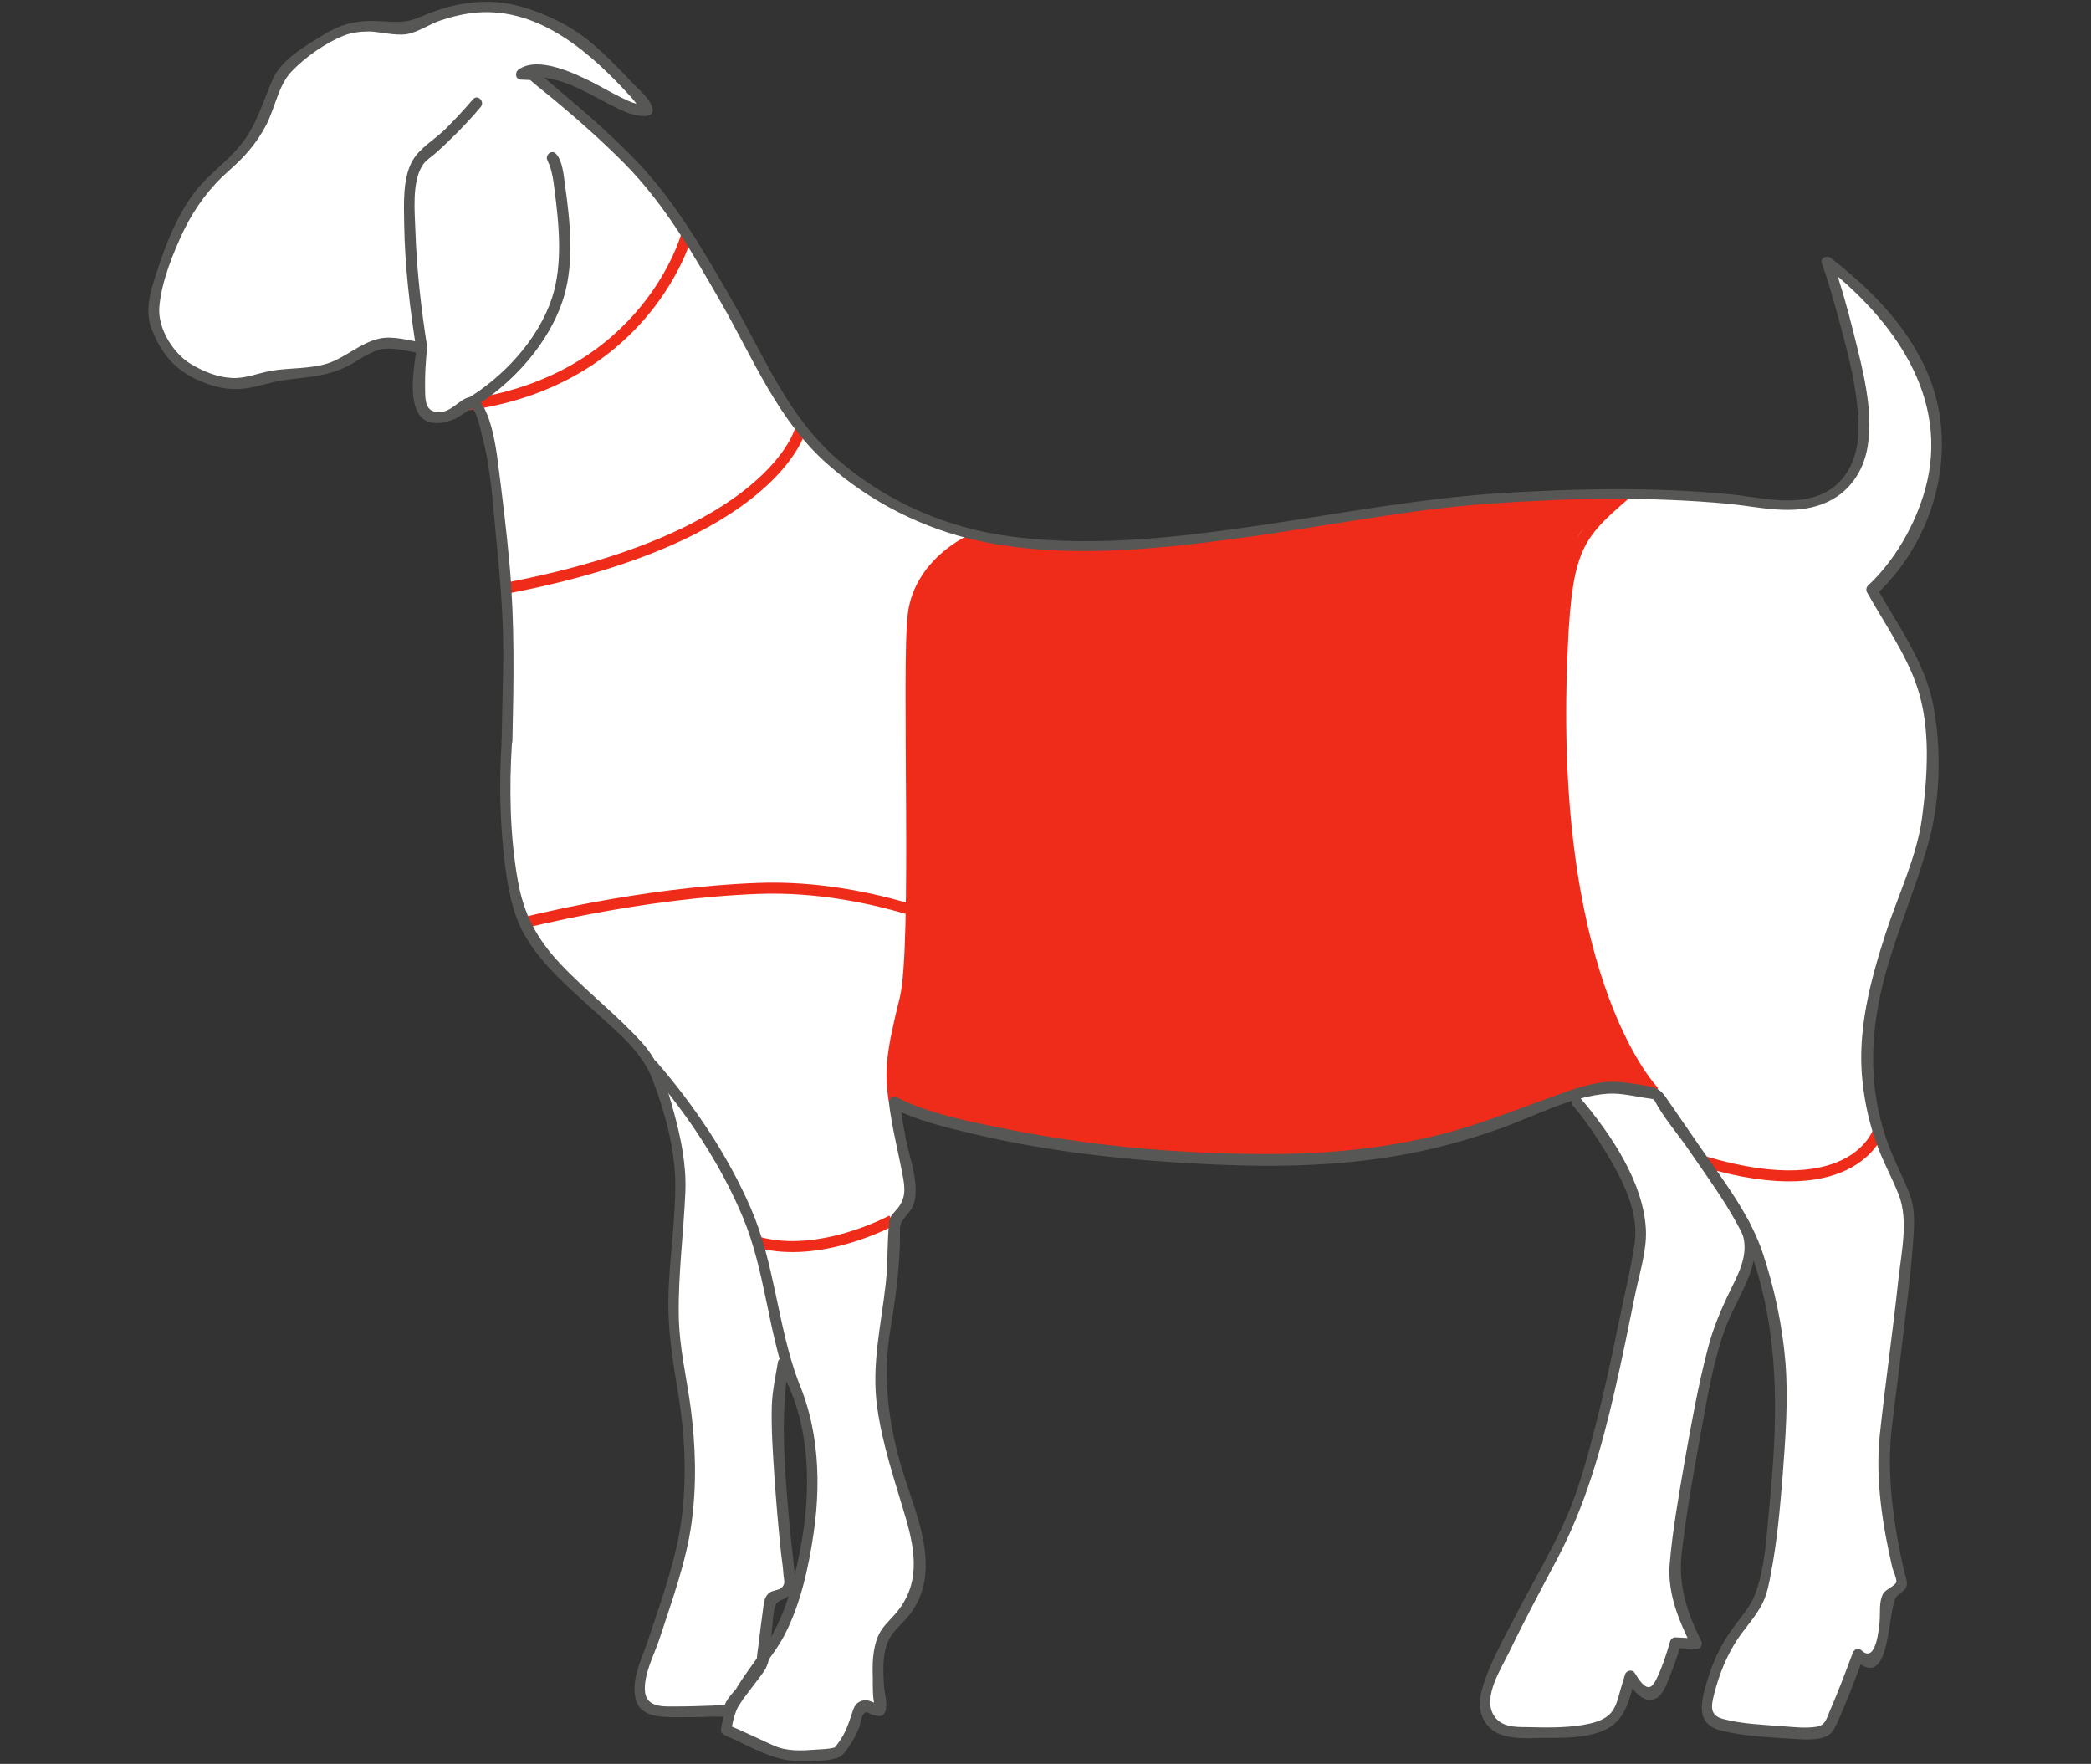
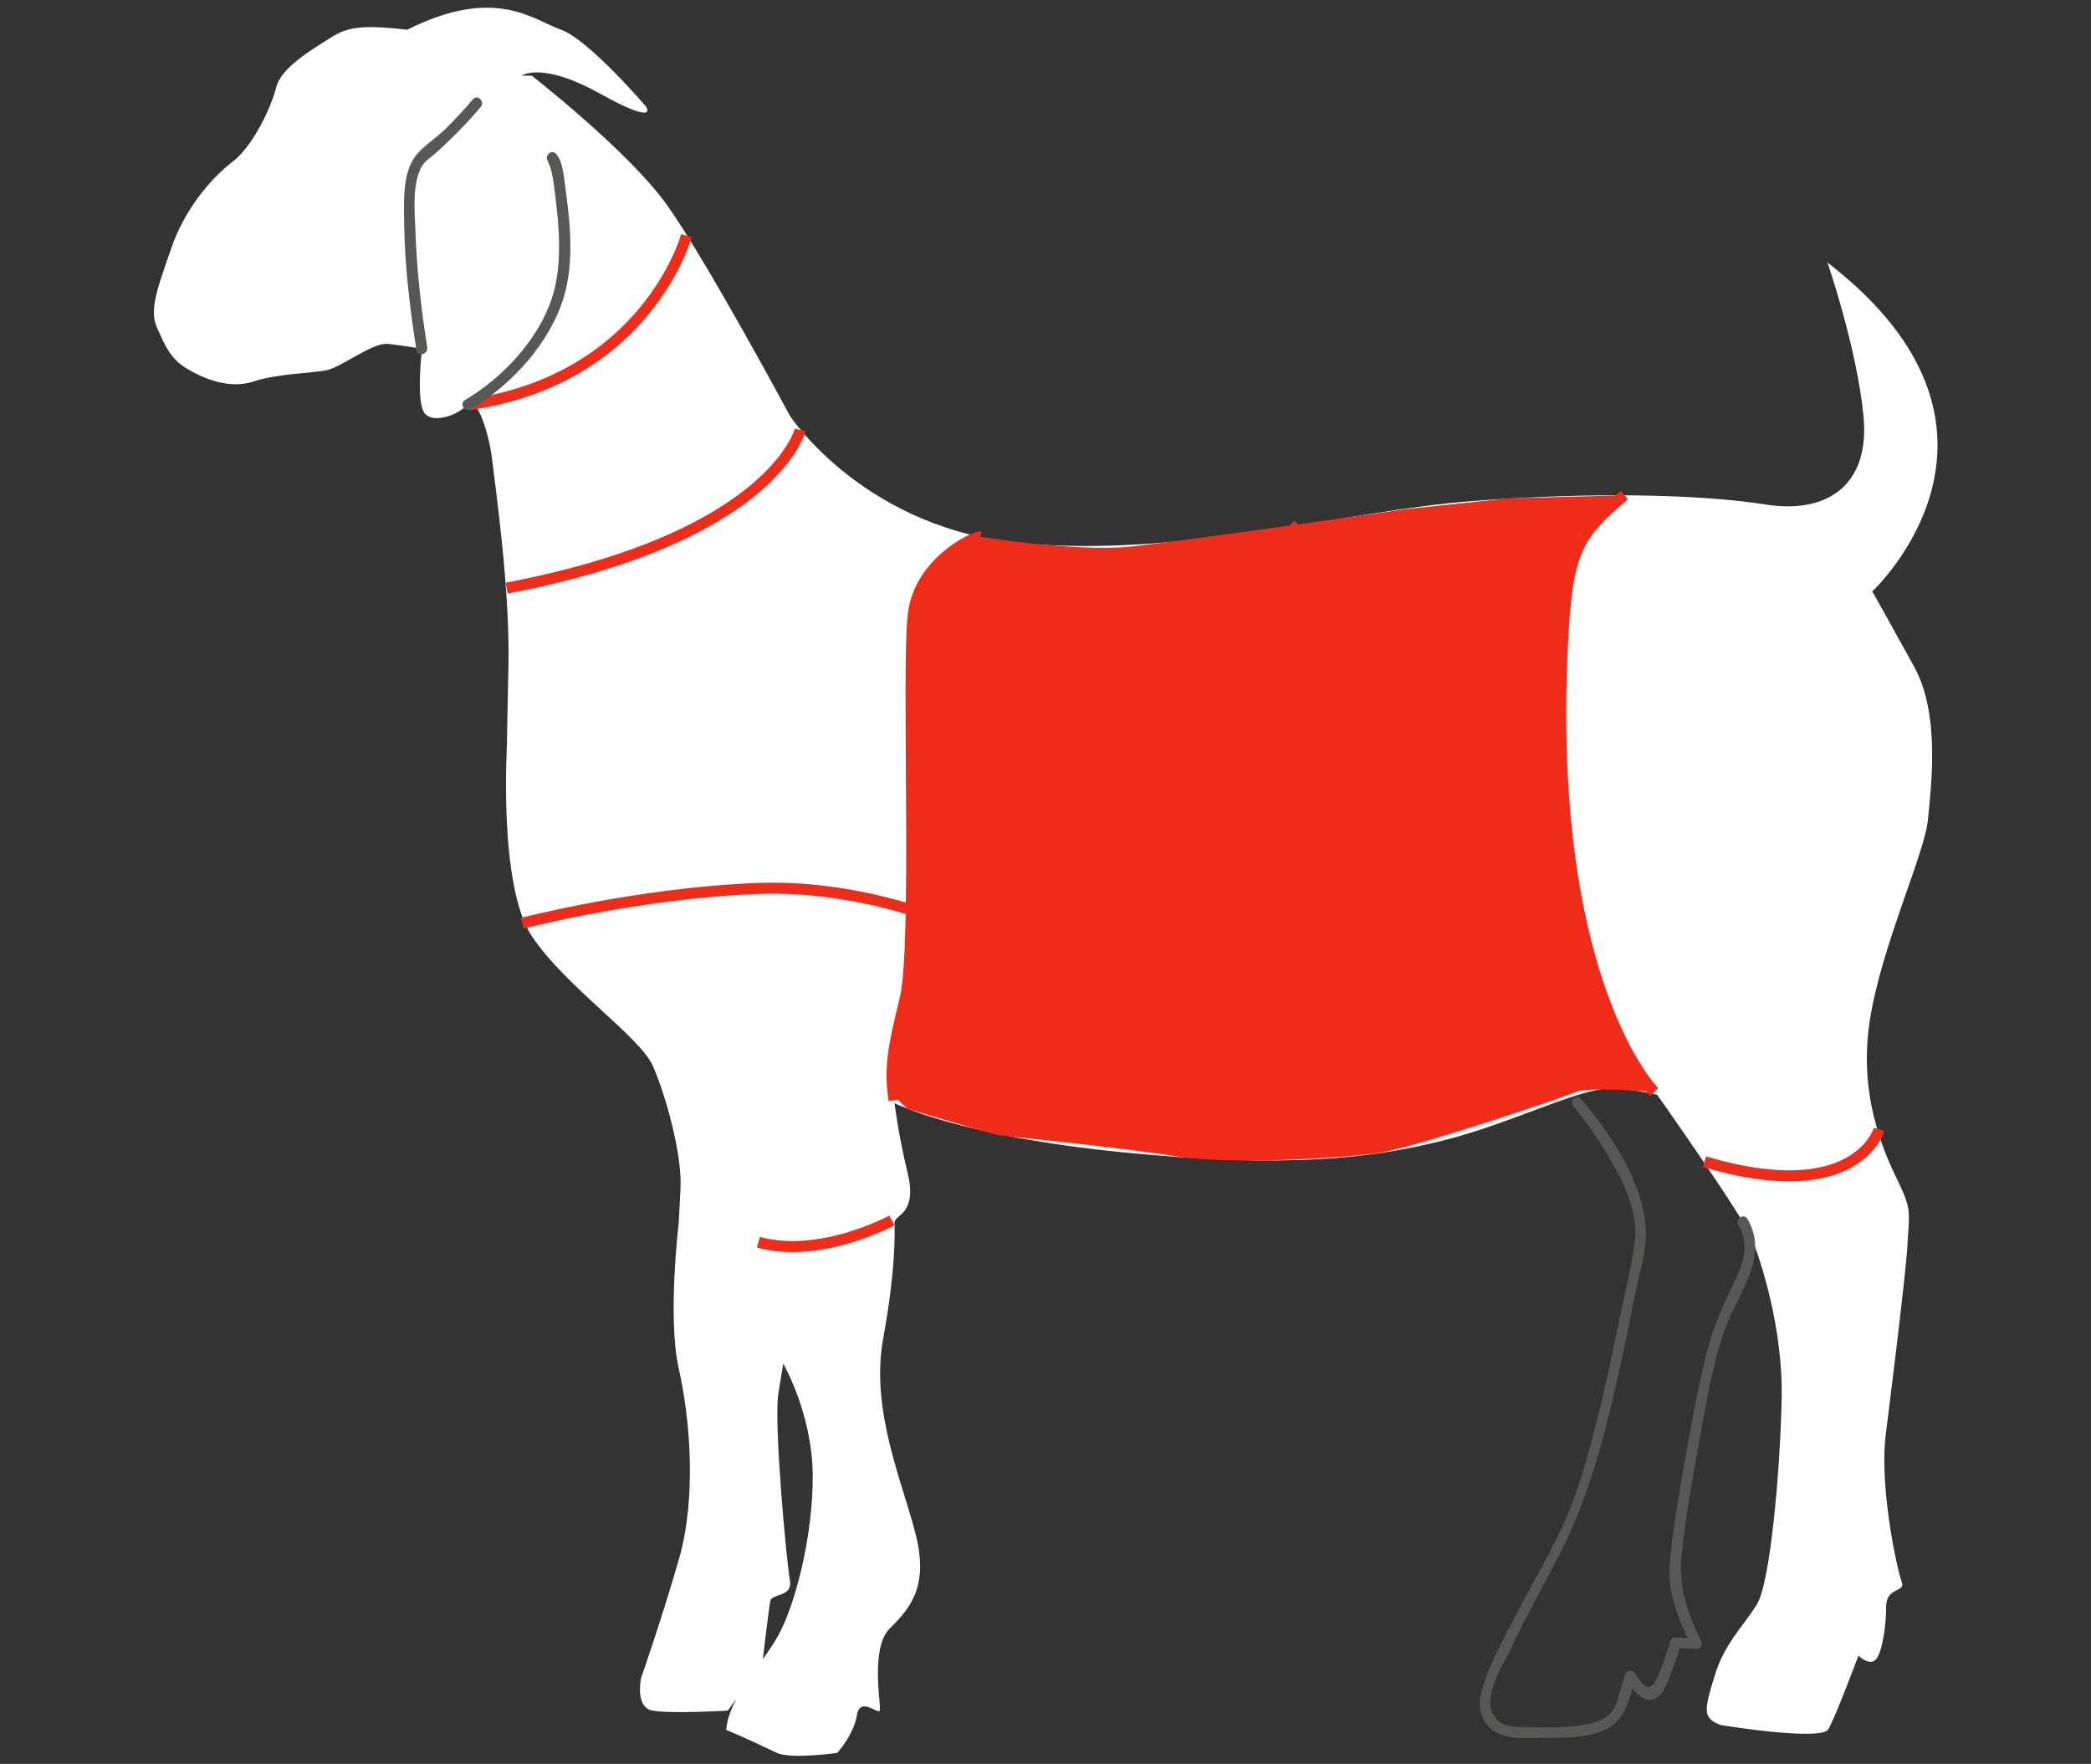
<svg xmlns="http://www.w3.org/2000/svg" viewBox="0 0 950.4 801.7">
  <rect x="0" y="0" width="950.4" height="801.7" fill="#333333" stroke="none" />
  <defs>
    <style>      .cls-1 {        fill: #575756;      }      .cls-1, .cls-2, .cls-3 {        stroke-width: 0px;      }      .cls-2 {        fill: #ef2c19;      }      .cls-3 {        fill: #fff;      }      .cls-4 {        fill: none;        stroke: #ef2c19;        stroke-miterlimit: 10;        stroke-width: 5px;      }    </style>
  </defs>
  <g id="Capa_2" data-name="Capa 2">
    <path class="cls-3" d="M230.5,337.1s-4.2,65.4,11.3,88.5c15.5,23.1,48.9,45.4,54.9,58.8,5.9,13.4,13.4,40.2,12.6,55.8l-.8,15.6s-5.2,43.1,0,66.2c5.2,23,8.2,58.7,0,87s-17.1,53.6-17.1,53.6c0,0-3,13.4,5.2,14.9s34.2,0,34.2,0l15.6-20.8s3-25.3,3.7-29c.8-3.7,10.4-1.5,8.9-9.7s-7.4-71.4-5.2-84.8l2.2-13.4s13.4,23.1,13.4,51.3-8.2,58.7-15.6,72.1c-7.4,13.4-22.9,29-23.7,43.1,12.6,5.2,16.3,7.4,23,10.4s27.5,0,27.5,0c0,0,7.4-8.2,8.9-17.1,1.5-8.9,9.7,0,10.4-2.2.7-2.2-4.5-28.3,4.5-37.2,8.9-8.9,17.8-18.6,11.9-42.4-5.9-23.8-20.8-56.5-14.9-89.3,6-32.7,5.2-49.1,5.2-52.8s10.4-3.7,6-22.3c-4.5-18.6-6-32-6-32,0,0,29,14.9,103.4,22.3,74.4,7.4,113,2.9,145.8-5.3,32.7-8.1,64-25.2,78.9-23.7s18.6,3,18.6,3c0,0,39.4,55.8,43.1,65.5,3.7,9.6,14.1,40.1,13.4,72.9-.7,32.7-5.2,83.3-11.2,93-5.9,9.7-14.9,17.9-19.3,32.7-4.5,14.9-5.9,19.3,3,22.3,0,0,45.4,7.4,48.7,1.9,3.3-5.6,13.7-33.5,13.7-33.5,0,0,4.9,4.8,7.8,1.9s4.8-15.2,4.8-24.2,8.9-6.3,7.1-11.1c-1.9-4.9-10.1-41.6-7.4-66.2,0,0,9.3-73.3,10-87.4.7-14.1,2.2-15.3-4.5-29s-17.9-39.4-12.6-72.9c5.2-33.5,24.9-75.5,26.4-91.1s5.6-48-6.3-69.5c-11.9-21.6-19-34.2-19-34.2,0,0,78.7-73.1-20.4-149.5,0,0,13.4,38.7,16.4,69.9s-16.4,44.6-44.6,40.1c-28.3-4.5-77.4-5.9-133.9-1.5-56.5,4.4-129.4,25.3-202.3,19.3-72.9-5.9-107.1-58-107.1-58,0,0-38.7-72.1-56.5-96.7-17.9-24.5-60.9-58-60.9-58h-4.6s8.9-6.7,35.7,8.2c26.8,14.9,20.9,5.9,20.9,5.9,0,0-26.1-30.5-38.7-35-12.6-4.4-29.8-20.1-69.9,0-20.1-2.2-26.8-1.5-34.9,3.7-8.2,5.2-22.3,13.4-24.6,22.3-2.2,8.9-10.4,26.8-20.1,34.2s-21.6,21.6-27.5,38.7c-5.9,17.1-10.4,28.3-6.7,36.4,3.7,8.2,6,14.1,13.4,18.6s19.4,9.7,30.5,6c11.2-3.7,26.8-3.7,33.5-5.2s20.8-12.6,27.5-11.9c6.7.7,15.6,2.2,15.6,2.2,0,0-3,25.3,1.5,29.7,4.4,4.5,15.6,0,19.3-4.4,3.7-4.5,9.7,12.6,11.1,25.3,1.5,12.6,8.2,59.5,7.4,93.7l-.7,34.2h0Z" />
  </g>
  <g id="Capa_3" data-name="Capa 3">
    <path class="cls-2" d="M412.1,503.7s-7.1-6.5-6.7-7.4,0-10.5,0-10.5l1.4-11,6.1-31.6,1.2-118.3v-49.6l4.3-12,10-8.9,9.7-7.2,7.5-3.2s44.3,7,68.6,4.4,124.7-17,124.7-17l46.6-4.9,52.9-1.4s-20.9,13.6-21.6,20.4-8.8,61.4-7.3,90.1,4.1,71.8,9.7,85.4,13.5,42.7,13.5,42.7l19.3,32.7s-29.2-2.8-35.9,0-72.5,25.1-89.5,27.6-67.2,5.5-92.4,1.5-78.8-9.3-80.8-9.6-41.2-12-41.2-12Z" />
  </g>
  <g id="Capa_1" data-name="Capa 1">
    <g id="Capa_1-2" data-name="Capa 1">
      <g>
-         <path class="cls-3" d="M296.7,484.4s38.5,44.4,48.9,84.6c10.4,40.1,11.1,49.9,14.8,59.5" />
-         <path class="cls-3" d="M792.2,555.3c10.4,16.9-4.9,28.1-12.3,53.4-7.4,25.3-19,95.2-18.9,107.1,0,11.9,9.9,31.2,9.9,31.2l-9.5-.4s-3.9,13.8-8.3,21.3c-4.4,7.4-12.2-6.1-12.2-6.1l-3.9,13c-3.9,13.1-22.7,12.7-40.3,12.7s-18.6-3.4-21.8-10.8c-3.2-7.4,21.2-50.8,36.4-80.2,15.3-29.4,28.4-104.2,33.8-129.8,5.4-25.6-28.2-65.6-28.2-65.6l-2.3-3.5,21.1-3.5,10.3,2.2,7.4,1.5,21.4,30.3,17.5,27.3h-.1Z" />
-         <path class="cls-3" d="M212.6,183.9s44.1-26,43.6-66.6c-.4-40.7-5.4-45.6-5.4-45.6" />
        <path class="cls-3" d="M191.8,158.6s-12.5-77.1,0-87,25-24.8,25-24.8" />
        <path class="cls-4" d="M590,238.5s-16.7,14.3-11.8,46.9c4.9,32.6,14.8,71.1,24.7,102.6,9.9,31.6,4.9,78,4.9,78M445.6,244c-2-.4-27.6,10.9-30.5,35.3-3,24.4,2.2,151-3.7,174.7-5.9,23.7-7.1,32.6-5,46.1M724.8,444.1s-95.2,27.8-155.5,21.9-123.7-40.5-123.7-40.5c0,0-46.8-23.7-100.9-21.7s-107.3,15.8-107.3,15.8M854.1,513.3s-10,35.3-79.4,14.7M751.9,496.3s-46.9-46.9-42.2-192.1c1.8-53.9,5.9-59.7,28.6-79.2M405.4,554.7s-32.5,17.7-60.7,9.9M363.7,195.4s-12.1,48.8-133.4,71.9M312,107.1s-17.7,65.2-99.2,76.9" />
-         <path class="cls-1" d="M228,337.1c-1.2,18.7-.8,37.9,1.6,56.5,1.4,10.6,3.4,21.8,8.7,31.1,7.6,13.6,20.6,24.5,31.9,34.9,10,9.2,21.3,17.9,26.3,30.8,5.5,14.5,10.1,30.8,10.4,46.4.3,17.7-2.8,35.4-3.1,53.1-.3,14.7,1.9,28.3,4.3,42.7,3.1,18.4,4.1,37.4,1.9,56-2.3,19.5-9.4,38.6-15.5,57.1-2.4,7.1-6.3,14.7-6.1,22.4.2,11.1,8,12.2,17.4,12.4,6,0,12,0,18-.3,2.5,0,6.6.5,8.8-1.1,2.1-1.4,3.8-5,5.2-6.9,3.1-4.2,6.4-8.3,9.4-12.5,3.6-5.2,2.9-13.2,3.7-19.4.4-3.1.4-6.5,1.2-9.5.9-3,1.7-2.9,4.5-4.2,4.2-2,5.2-4.9,4.8-9.5-1-10.1-2.3-20.2-3.1-30.3-1.9-22.4-3.5-44.1.2-66.4-1.5.2-3,.4-4.5.6,14.8,25.8,15.1,56.5,9.4,84.9-2.9,14.8-7.1,29.6-15.5,42.3-7.9,11.8-18.6,23.4-20.2,38.1-.1,1.2.9,2,1.8,2.4,11.6,4.9,22,12,34.8,11.8,4.9,0,10.4,0,15.2-1.2,3.1-.7,4.2-2.4,6.1-5.1,2.1-3,3.9-6.2,5.1-9.6.6-1.6.8-6,3.1-6.4.6,0,1.9.9,2.5,1.1,2.7.6,4.8,1.8,6.1-1.5,1.2-3.1-.4-8.3-.6-11.5-.4-6.8-.9-15.1,2.4-21.4,2.4-4.6,7.2-7.9,10.2-12.3,3.4-4.9,5.5-10.5,6.1-16.4,1.8-16.7-6.2-33.7-10.8-49.4-6.1-21.2-8.6-41.3-4.9-63.2,2.3-13.6,4.1-27.4,4.3-41.2,0-3-.5-5.3,1.1-7.6,2.4-3.5,4.9-5.1,5.7-9.9,1.4-9-2.5-18.6-4.2-27.3-1-5.4-2-10.8-2.6-16.2-1.2.7-2.5,1.4-3.7,2.1,11.4,5.8,24.4,8.9,36.7,11.8,36.1,8.6,73.4,12.4,110.4,14,28.9,1.3,58,.6,86.5-4.7,14.6-2.7,28.8-6.7,42.7-11.6,15.5-5.5,32.5-14.8,49.1-15.9,6.4-.4,12.7,1.4,19,2.2.9.1,1.9.4,2.7.7-2.3-.9-1.2-1.3-.3.5,4,7.6,10.2,14.6,15,21.6,11.9,17.4,24.9,34.2,31.1,54.6,10.8,35.6,9.5,71.5,5.9,108.1-1.3,13-1.8,28.3-6.8,40.6-2.3,5.6-6.7,10.2-10.1,15.1-5.1,7.1-8.7,14.6-11.2,23-2.9,9.4-5.9,20.2,6.3,23.1,9.9,2.4,20.9,3,31,3.6,4.9.3,10.9,1,15.7-.6,3.5-1.1,4.5-3.5,6-6.7,4.4-9.7,8.2-19.8,11.9-29.8-1.4.4-2.7.7-4.1,1.1,17.4,16.3,14.6-24.4,19.4-28.8,3.9-3.5,5.4-3.4,3.8-9.1-2-7.4-3.4-15.1-4.6-22.7-2.4-15.3-3.4-30.6-1.5-45.9,1.8-14.1,3.5-28.1,5.2-42.2,1.5-13,3.3-26.1,4.2-39.2.6-8.3,1.5-16.1-1.6-24-3.3-8.5-7.7-16.4-10.6-25.1-8.3-24.6-7.1-49.4-.3-74.2,5.7-20.8,14.4-40.6,20-61.4,5.1-19,5.5-42,1.8-61.2s-16.1-36.3-25.6-53.1c0,1-.2,2-.4,3,27.5-25.7,38.4-67.7,22.7-102.4-9.3-20.6-25.6-36.9-43.2-50.6-1.7-1.4-5-.2-4.1,2.4,2.9,8.3,5.3,16.7,7.6,25.2,4.4,16.1,9.1,33.5,9,50.3,0,13.9-6.3,26.6-20.3,30.7-12.3,3.6-25.2,0-37.7-1.2-34.4-3.4-69.4-2.7-103.9-.6-36.6,2.3-72.5,9.1-108.8,14.5-39.5,5.8-81.5,10.9-121.2,4.2-26.9-4.6-52.4-16.6-72.9-34.7-22-19.4-32.6-46.2-47-71.3-13.5-23.5-26.8-46.8-46.1-66.2-10.5-10.5-21.7-20.4-33.1-29.9-3-2.5-6-5.4-9.3-7.6-2.5-1.6-4.2-1.5-7.4-1.5.4,1.5.9,3.1,1.3,4.6,3-2.1,8.4-1.2,11.6-.5,12.5,2.5,22.9,10.3,34.4,15.2,3.6,1.6,16,4.6,11.4-3.9-2-3.7-6.1-7-8.9-10-6.2-6.6-12.6-13.2-19.7-18.9-9.4-7.6-23-13.7-34.8-16.2-8.6-1.8-17.4-1.3-25.9.6-5.6,1.3-11.1,3.3-16.4,5.6-7.2,3.1-13.7,1.4-21.3,1.4s-14.7,1.9-21.5,6.2c-8.3,5.2-19.4,11.2-23.4,20.7-4.3,10-7,19.9-13.8,28.7-6.5,8.4-15.5,14.2-21.9,22.8-8.1,10.9-12.7,23.1-16.9,35.9-2.7,8.2-5.6,17.3-2.3,25.7,4.5,11.4,10.7,18.9,22.1,23.7,6.1,2.6,12.6,4.2,19.3,3.5,6.7-.7,13.2-3.3,19.9-4.1,10.9-1.4,19.6-1.6,29.3-7,4.6-2.6,10.1-6.7,15.5-7.1,5.1-.4,11,1.3,16.1,2.1l-1.8-2.4c-1,8.3-4,23.7,1.7,30.9,3.8,4.8,11.2,3.3,16,1.2,1.6-.7,7-4.7,7.4-4.6,2.3,1,4.1,9.8,4.7,12.3,4.2,15.5,5,32.6,6.6,48.5,1.9,18.9,3.4,38,3,57-.2,11.1-.5,22.1-.7,33.2,0,3.2,4.9,3.2,4.9,0,.6-26.9,1.1-53.4-1.3-80.2-1.4-15.8-3.4-31.6-5.4-47.3-.7-5.4-4.4-33.5-14.8-28-4.6,2.4-8.1,7.5-14.2,5.8-4.3-1.2-3.9-6.9-4-10.8-.1-6,.3-12,.9-18,.1-1-.8-2.2-1.8-2.4-6.2-1-13.7-3.3-19.9-1.9-8.2,1.8-14.7,8-22.4,10.9-8.4,3.1-18.4,2.2-27.1,3.8-5.9,1.1-11.4,3.5-17.4,3.2-6.6-.3-13.2-3-18.8-6.4-8-4.8-15-16.1-14.3-25.7.9-11.6,6.4-25.1,11.4-35.5,4.9-9.9,11.7-19.1,20-26.4,7.1-6.2,12.6-12.3,17.1-20.8,4.1-7.8,5.6-18.3,11.7-24.6,6.1-6.4,15.6-13.1,23.9-16.3,3.6-1.4,7.6-1.8,11.4-1.8s12,2.1,17.1,1.2,10.3-4.6,15.2-6.2c5.3-1.8,10.9-3.1,16.4-3.6,28.9-2.4,52.4,18.8,70.3,38.5,1.4,1.5,2.8,3.8,4.4,5,.1,0,.3.5.3.5,3.4-1.3-3.4-2.8-4.5-3.2-6.3-2.6-12.1-6.2-18.2-9.3-7.9-3.9-24.3-11.9-33.2-5.6-1.9,1.4-1.4,4.6,1.2,4.6s5.6.6,3-.6c.6.3,1.3,1,1.8,1.4,3.5,3,7.1,5.8,10.6,8.7,10.9,9.1,21.6,18.6,31.6,28.7,18.2,18.4,30.9,40.6,43.7,62.9,14.9,25.9,25.9,53.8,48.7,73.8,19.4,17.1,43.2,29.2,68.5,34.7,38,8.2,78.9,4.1,117-1,38.4-5.1,76.5-13.1,115.2-15.9,36.1-2.5,72.7-3.3,108.8.1,14.2,1.4,28.9,5.4,42.8,0,11.4-4.4,18.4-14.3,20.3-26.2,2.7-16.7-2.4-35.4-6.4-51.5-2.8-11.3-6-22.5-9.8-33.5-1.4.8-2.7,1.6-4.1,2.4,31.6,24.6,58.1,60.4,46.4,102.3-4.5,16-13.7,32.2-26,43.7-.8.8-.9,2.1-.4,3,7.8,14,17.9,28.2,22.9,43.4,6.1,18.5,4.6,40,2.1,59.1-2.4,17.9-11,35.4-16.5,52.4-7,21.7-13,44.1-10.6,67.1,1,9.7,3.1,19.3,6.4,28.5,2.8,8,7,15.4,10.1,23.3,4.6,11.7,1.1,26.7-.2,39-2.5,23.4-5.9,46.8-8.4,70.2-2.1,19.8,1.2,40.9,5.7,60.3.3,1.2,2.2,5.4,1.8,6.6-.6,1.8-4.8,3.2-6,5.3-2,3.7-1.2,8.8-1.6,12.9-.3,2.8-1.6,18.9-8.1,12.9-1.4-1.4-3.5-.7-4.1,1.1-3.3,8.8-6.6,17.6-10.4,26.3-1.5,3.5-2,6.5-5.9,7.2-5,.8-10.4.2-15.4-.2-8.8-.7-18.6-1-27.2-3.3-6.1-1.6-5.5-5.7-4.2-10.9,2.4-9.5,5.8-18.1,11.3-26.2,3.6-5.1,8.1-10,10.9-15.7,2-4.1,2.9-8.9,3.7-13.3,2.8-14.4,4.1-29.2,5.3-43.9,1.3-17.3,2.7-35,1.3-52.3-1.4-16.6-4.9-33.1-10.1-48.9-5.9-18-18.1-33.5-28.8-49-5.2-7.5-10.4-15.1-15.6-22.6-3-4.3-5.7-4.5-11-5.4-5.7-.9-11.6-1.9-17.4-1.2-7.3.9-14.3,3.4-21.2,5.9-17.8,6.3-35.3,13.6-53.7,18.1-24.5,6-49.5,8.5-74.7,8.6-41.8.2-84.4-3.6-125.3-12.1-15.3-3.1-32-6.5-46-13.6-1.5-.7-3.9.1-3.7,2.1,1.4,11.9,4.5,23.3,6.6,35.1,1.1,6.4.3,10.3-4,14.8-1.6,1.7-2.3,2.8-2.5,5.2-.9,9-.5,18.2-1.5,27.3-2.1,19.1-6.6,36.9-3.9,56.3,2.4,17.3,8.1,33.7,13,50.4,4.6,15.8,6.6,30.7-5,43.8-2.9,3.3-6,5.9-7.7,10.1-2.4,5.8-2.5,12.5-2.3,18.7,0,4.1-.1,9,.9,12.9v.7c1.7-1,1.8-1.7.3-2-.2-.3-1.2-.5-1.6-.7-1.7-.9-4-1-5.7,0-2.2,1.1-2.6,3.1-3.4,5.3-1.5,4.6-2.9,8.8-5.8,12.8-.5.7-1.3,1.9-2,2.6-1.3,1.1,1.7-.4-.7.2-2.4.6-5.3.6-7.8.8-6.6.5-13.2.9-19.4-1.9-6.9-3.1-13.8-6.5-20.8-9.4.6.8,1.2,1.6,1.8,2.4,1.7-16.6,16.7-29,24.1-43.2,7.3-14.1,10.9-30.6,13.2-46.2,3.9-26.6,1.9-54.7-11.7-78.5-1-1.7-4.1-1.6-4.5.6-1.1,6.6-2.6,13.3-2.8,20-.3,10.8.5,21.7,1.2,32.4.8,11.5,1.8,23.1,3,34.5.4,3.3.9,6.5,1.1,9.8.1,2,1.1,3.8-.6,5.7-1.3,1.5-4.4,1.3-5.9,2.6-2.6,2.1-2.4,5.2-2.9,8.3-.7,5.2-1.4,10.4-2,15.7-.3,2-.6,4.1-.7,6.1-.1,1.5-.9,2.8-.1,1.4-1.9,3.4-4.9,6.6-7.2,9.6-2.2,2.9-6.1,6.4-7.3,9.8-.9,2.4-.5-.2.8,0-1.8-.3-4.2.2-6,.3-5.7.2-11.4.4-17,.4s-13.8.7-14.1-7.5c-.3-7.7,4.2-15.9,6.6-23.1,5.6-17.2,12.1-34.7,14.6-52.7,2.4-17.4,1.9-35.2-.4-52.6-1.9-14.1-5.2-27.5-5.4-41.7-.3-18.8,2.2-37.5,3-56.3.5-12.2-2-24.4-5.2-36.1-3.1-11.4-6.4-22.8-14.4-31.6-11.5-12.8-25.3-23.3-37.1-35.8-10.9-11.6-16.8-22.7-19.5-38.3-3.6-20.4-3.9-41.9-2.6-62.6.2-3.2-4.7-3.1-4.9,0" />
-         <path class="cls-1" d="M294.9,486.1c17.2,19.9,32.7,43,42.8,67.3,10.1,24.3,11.3,51.2,20.3,75.7,1.1,3,5.9,1.7,4.8-1.3-9.4-25.4-10.6-53.2-21.4-78.3-10.4-24.1-25.8-47-43-66.9-2.1-2.4-5.5,1.1-3.5,3.5" />
        <path class="cls-1" d="M715.2,502.8c5.5,6.6,10.4,13.8,14.9,21.2,7.1,11.8,14.9,26.5,12.9,40.8-1.7,12.2-4.9,24.5-7.3,36.6-3.2,15.7-6.6,31.4-10.6,46.9-3.6,14.2-7.5,28.6-13.4,42-6.5,14.7-14.9,28.7-22.3,43-6,11.7-13.2,24-16.4,36.8-1.6,6.6.9,14.1,7.2,17.4,6.1,3.2,14.4,2.5,21.1,2.4,8.8,0,18.4.2,26.7-3,11-4.2,12.4-14.3,15.4-24.5-1.5.2-3,.4-4.5.6,2.5,4.2,7.9,12,13.8,8.9,3.6-1.9,5.3-7.7,6.7-11.2,1.8-4.4,3.3-8.9,4.6-13.4l-2.4,1.8c3.2,0,6.4.3,9.5.4,2,0,2.9-2.1,2.1-3.7-6.3-12.5-10.4-25.1-8.9-39.1,1.9-17.3,5-34.6,8.1-51.8,3.1-16.8,5.8-34.3,11.5-50.4,5.8-16.4,20.5-32.8,10.4-50.4-1.6-2.8-5.8-.3-4.2,2.5,6,10.5,1.4,19.7-3.5,29.6-4.2,8.6-7.9,17.2-10.3,26.5-4.5,17.1-7.6,34.7-10.7,52.1-2.6,15.2-5.4,30.6-6.7,46.1-1.1,13.1,4.2,25.9,10,37.4.7-1.2,1.4-2.5,2.1-3.7-3.2,0-6.4-.3-9.5-.4-1.1,0-2.1.8-2.4,1.8-1.6,5.6-3.4,11.2-5.9,16.5-1.8,3.8-3.6,6.2-7,2.4-1.2-1.3-2.2-2.9-3.1-4.4-1.1-1.9-3.9-1.4-4.5.6-.6,2.1-1.3,4.2-1.9,6.3-1.3,4.3-2,9.1-5.6,12.2-3.1,2.7-7.6,3.7-11.6,4.4-8.2,1.4-17,1.2-25.3,1-5.7,0-12.2,0-15.4-5.6-4.9-8.4,3.7-21.3,7.3-28.8,6.8-14.2,14.3-28.1,21.6-41.9,12.9-24.4,20.1-50,26.3-76.9,3.3-14.3,6.2-28.6,9.1-43,1.9-9.5,5.4-20,5-29.7-1-21.7-15.9-43.5-29.5-59.7-2-2.4-5.5,1.1-3.5,3.5" />
        <path class="cls-1" d="M213.9,186c18.8-11.2,36-30,42.4-51.1,4.8-16,2.8-34.6.5-50.9-.6-4.1-1-10.8-4.1-14.1-2.2-2.3-5.6,1.2-3.5,3.5-.6-.6.4,1.1.6,1.7,1.2,3.4,1.8,7.2,2.2,10.9,2.1,15.9,3.9,34.1-1.1,49.4-6.3,19.1-22.3,36.2-39.5,46.4-2.7,1.6-.2,5.9,2.5,4.3" />
        <path class="cls-1" d="M194.2,157.9c-2.8-17.5-4.8-35.4-5.4-53.1-.3-8.7-1.6-21.4,3-29.3,1.3-2.2,3.4-3.6,5.4-5.2,3.6-3.1,7.1-6.5,10.5-9.9,3.7-3.8,7.4-7.7,10.8-11.8,2-2.4-1.4-5.9-3.5-3.5-3.9,4.6-8.1,9.1-12.4,13.4-4.7,4.7-11.8,8.7-15.1,14.5-4.6,8.1-3.9,19.8-3.8,28.8.3,19.2,2.6,38.5,5.6,57.5.5,3.1,5.3,1.8,4.8-1.3" />
      </g>
    </g>
  </g>
</svg>